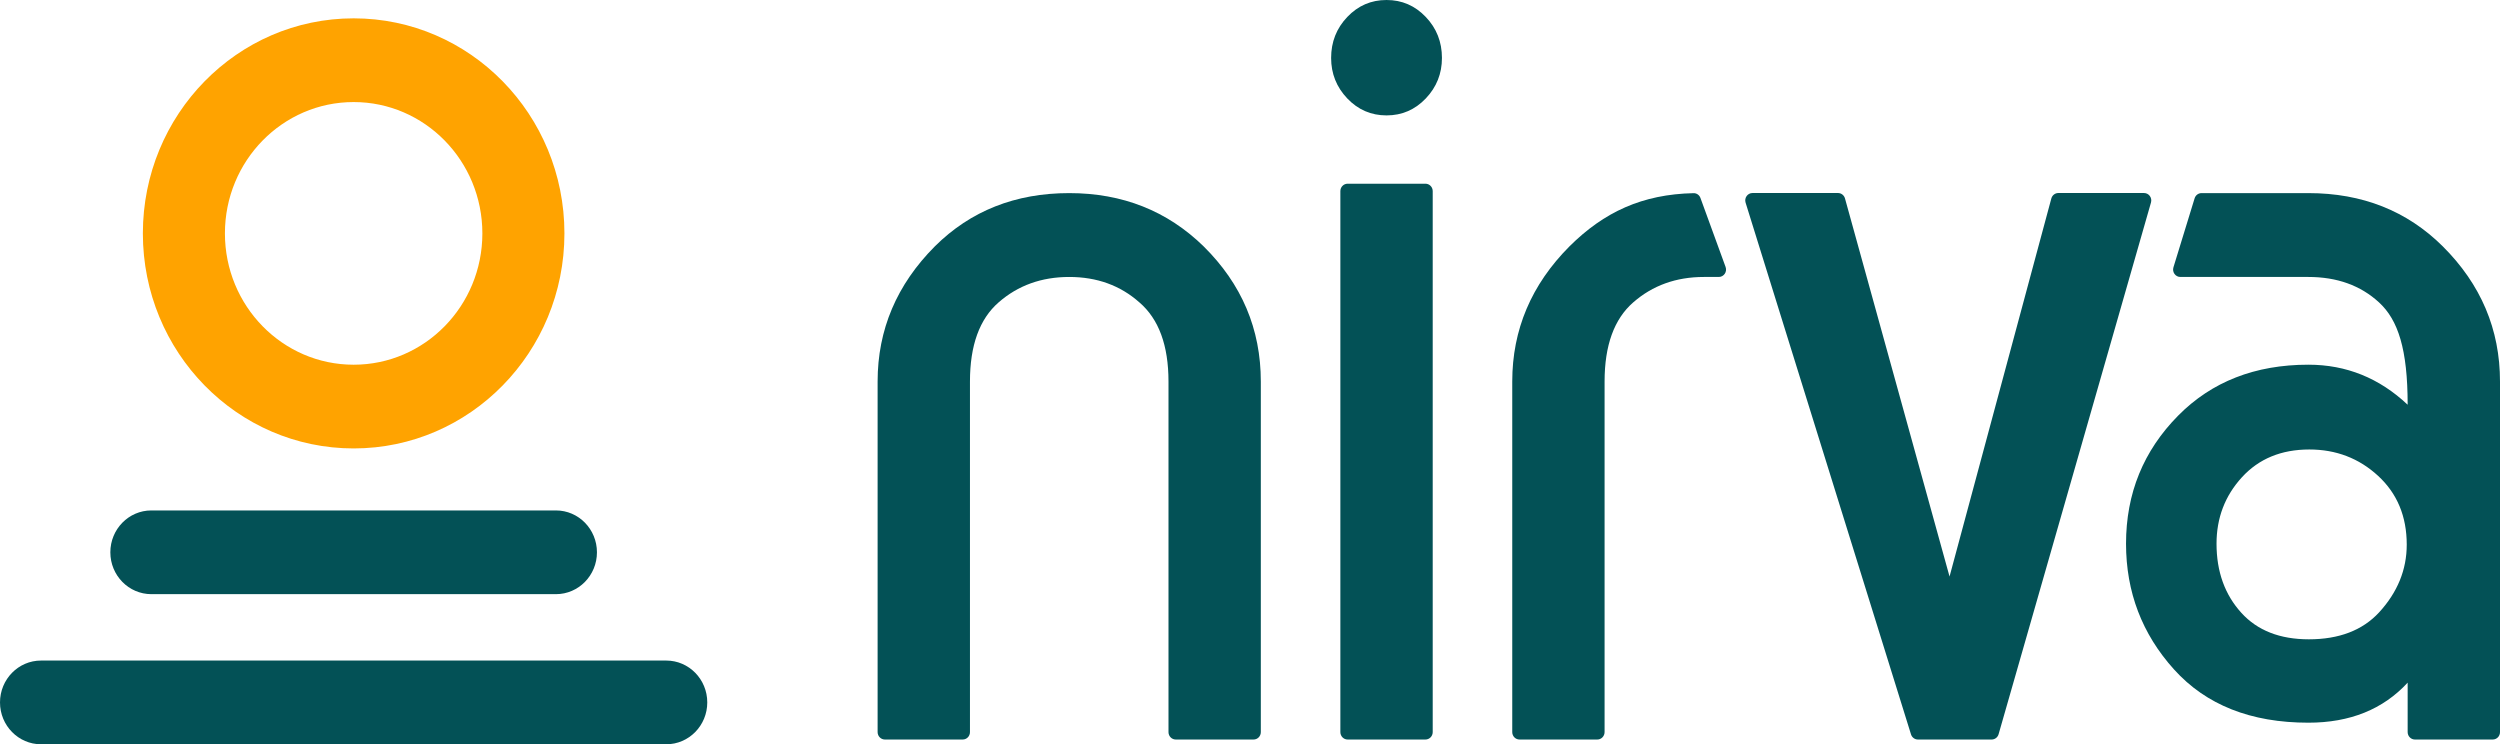
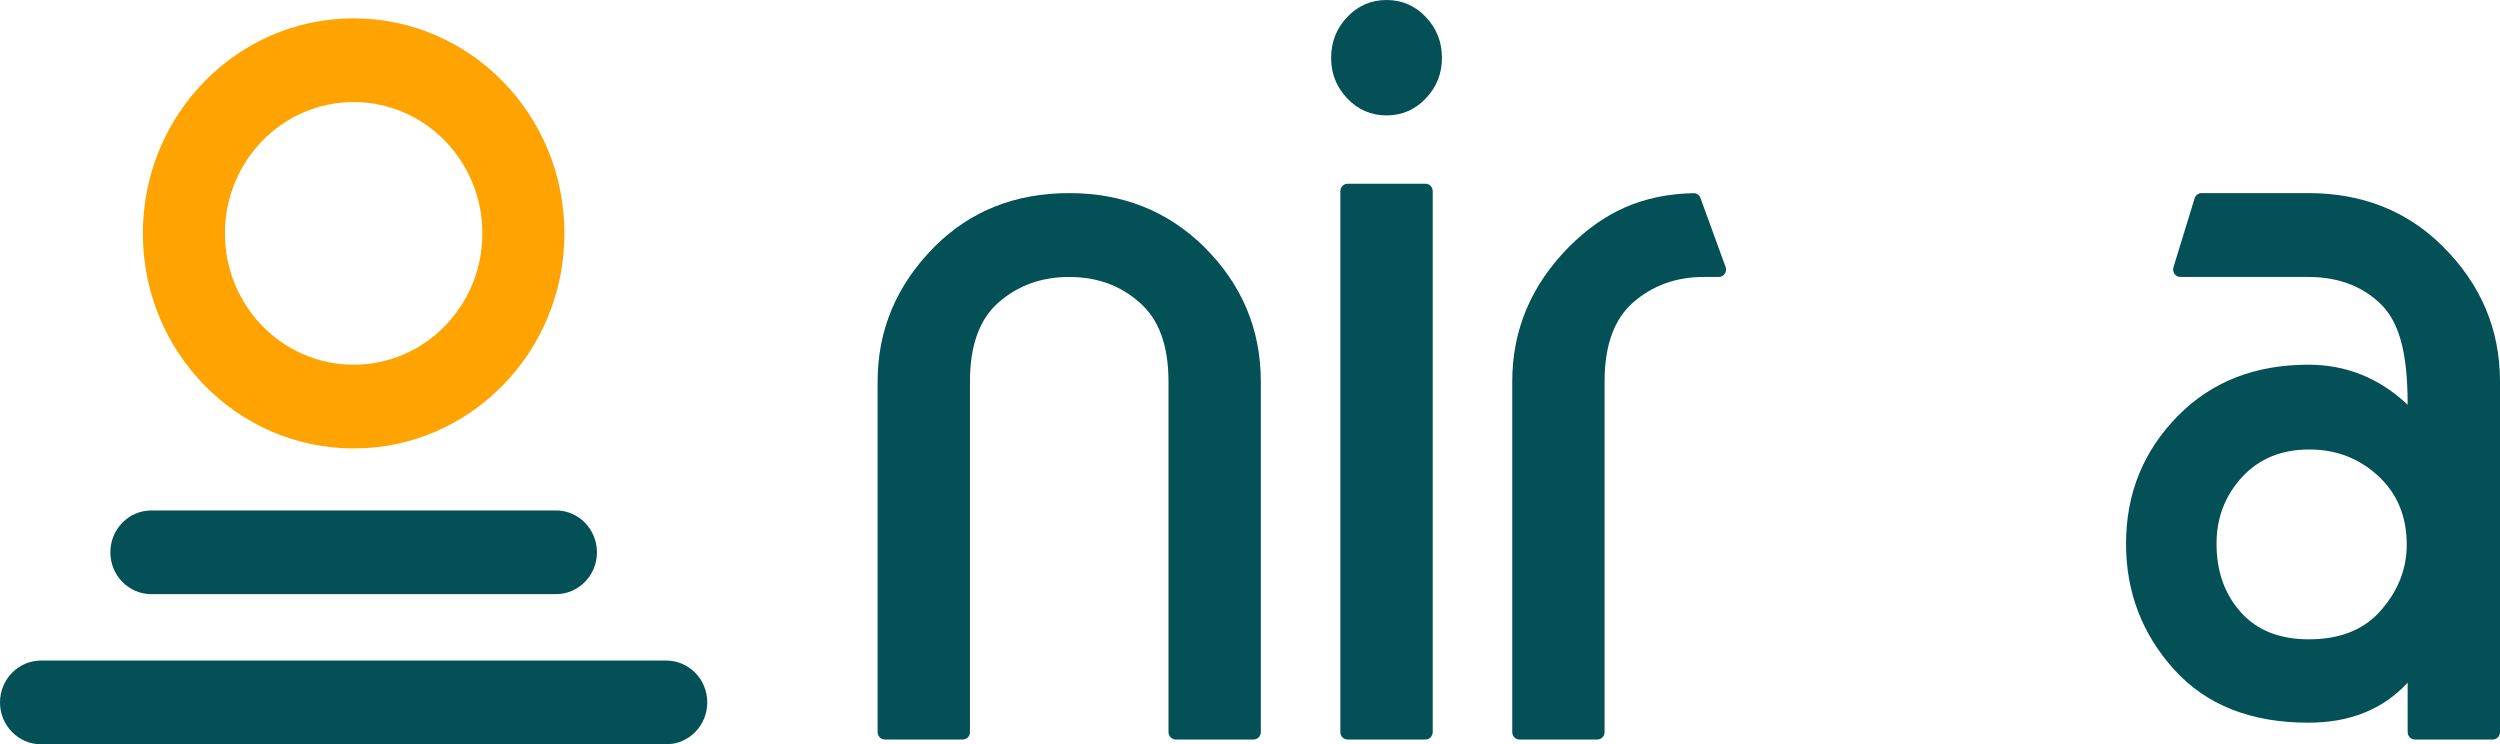
<svg xmlns="http://www.w3.org/2000/svg" width="131" height="39" viewBox="0 0 131 39" fill="none">
  <path fill-rule="evenodd" clip-rule="evenodd" d="M5.782 28.941C5.782 27.729 6.744 26.747 7.932 26.747L29.13 26.747C30.318 26.747 31.28 27.729 31.28 28.941C31.28 30.152 30.318 31.134 29.13 31.134L7.932 31.134C6.744 31.134 5.782 30.152 5.782 28.941Z" fill="#035156" />
  <path fill-rule="evenodd" clip-rule="evenodd" d="M0 36.807C0 35.595 0.963 34.613 2.15 34.613H34.911C36.099 34.613 37.061 35.595 37.061 36.807C37.061 38.018 36.099 39 34.911 39H2.15C0.963 39 0 38.018 0 36.807Z" fill="#035156" />
  <path fill-rule="evenodd" clip-rule="evenodd" d="M29.576 12.23C29.576 18.453 24.631 23.498 18.531 23.498C12.431 23.498 7.486 18.453 7.486 12.23C7.486 6.006 12.431 0.961 18.531 0.961C24.631 0.961 29.576 6.006 29.576 12.23ZM25.276 12.23C25.276 16.03 22.256 19.111 18.531 19.111C14.806 19.111 11.786 16.03 11.786 12.23C11.786 8.429 14.806 5.348 18.531 5.348C22.256 5.348 25.276 8.429 25.276 12.23Z" fill="#FFA300" />
  <path d="M46.368 38.751C46.158 38.751 45.987 38.577 45.987 38.363V19.992C45.987 17.277 46.987 14.916 48.987 12.908C50.858 11.049 53.205 10.119 56.028 10.119C58.818 10.119 61.164 11.049 63.068 12.908C65.068 14.883 66.067 17.244 66.067 19.992V38.363C66.067 38.577 65.897 38.751 65.687 38.751H61.61C61.399 38.751 61.229 38.577 61.229 38.363V19.992C61.229 18.1 60.721 16.718 59.705 15.846C58.705 14.957 57.479 14.513 56.028 14.513C54.576 14.513 53.342 14.957 52.326 15.846C51.326 16.718 50.826 18.1 50.826 19.992V38.363C50.826 38.577 50.656 38.751 50.446 38.751H46.368Z" fill="#035156" />
  <path d="M70.616 38.751C70.406 38.751 70.235 38.577 70.235 38.363V10.014C70.235 9.8 70.406 9.626 70.616 9.626H74.693C74.903 9.626 75.074 9.8 75.074 10.014V38.363C75.074 38.577 74.903 38.751 74.693 38.751H70.616Z" fill="#035156" />
  <path d="M79.622 38.751C79.412 38.751 79.242 38.577 79.242 38.363V19.992C79.242 17.277 80.242 14.916 82.242 12.908C84.054 11.108 86.057 10.179 88.746 10.122C88.905 10.119 89.047 10.22 89.103 10.372L90.421 13.989C90.514 14.243 90.33 14.513 90.065 14.513H89.282C87.83 14.513 86.596 14.957 85.58 15.846C84.58 16.718 84.08 18.1 84.08 19.992C84.08 19.992 84.08 27.544 84.08 38.36C84.08 38.575 83.91 38.751 83.7 38.751H79.622Z" fill="#035156" />
-   <path d="M100.499 38.751C100.333 38.751 100.186 38.641 100.136 38.48L91.469 10.62C91.391 10.37 91.574 10.114 91.832 10.114H96.311C96.481 10.114 96.631 10.23 96.677 10.397L102.156 30.211L107.49 10.4C107.536 10.231 107.686 10.114 107.857 10.114H112.346C112.6 10.114 112.783 10.363 112.712 10.611L104.727 38.471C104.68 38.637 104.531 38.751 104.362 38.751H100.499Z" fill="#035156" />
  <path d="M131 38.363C131 38.577 130.83 38.751 130.619 38.751H126.542C126.332 38.751 126.161 38.577 126.161 38.363V35.771C124.871 37.17 123.137 37.869 120.96 37.869C117.944 37.869 115.597 36.939 113.92 35.08C112.243 33.22 111.404 31.024 111.404 28.49C111.404 25.857 112.315 23.619 114.138 21.776C115.896 19.999 118.17 19.11 120.96 19.11C122.944 19.11 124.678 19.81 126.161 21.208C126.161 18.296 125.661 16.767 124.661 15.846C123.694 14.957 122.46 14.513 120.96 14.513H114.251C113.994 14.513 113.811 14.259 113.888 14.008L114.998 10.392C115.047 10.23 115.194 10.119 115.361 10.119H120.96C123.782 10.119 126.129 11.049 128 12.908C130 14.899 131 17.261 131 19.992V38.363ZM116.146 28.49C116.146 29.954 116.581 31.163 117.452 32.118C118.291 33.039 119.468 33.5 120.984 33.5C122.565 33.5 123.791 33.031 124.661 32.093C125.629 31.04 126.113 29.855 126.113 28.539C126.113 27.058 125.613 25.857 124.613 24.935C123.613 24.014 122.412 23.553 121.008 23.553C119.541 23.553 118.363 24.039 117.476 25.009C116.589 25.98 116.146 27.14 116.146 28.49Z" fill="#035156" />
  <path d="M69.751 3.036C69.751 3.859 70.034 4.566 70.598 5.159C71.162 5.751 71.848 6.047 72.654 6.047C73.461 6.047 74.146 5.751 74.711 5.159C75.275 4.566 75.558 3.859 75.558 3.036C75.558 2.197 75.275 1.481 74.711 0.889C74.146 0.296 73.461 0 72.654 0C71.848 0 71.162 0.296 70.598 0.889C70.034 1.481 69.751 2.197 69.751 3.036Z" fill="#035156" />
</svg>